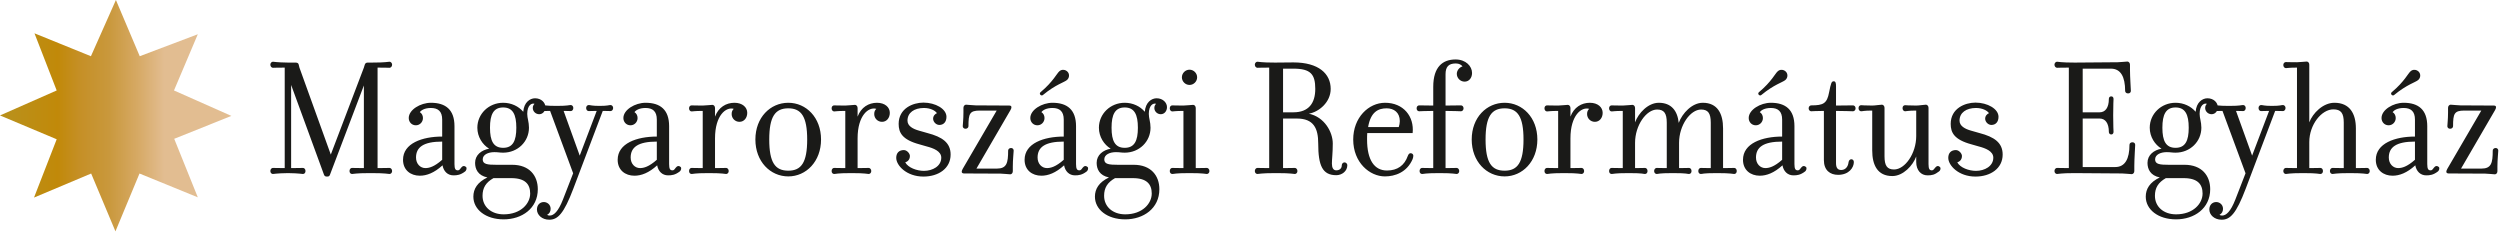
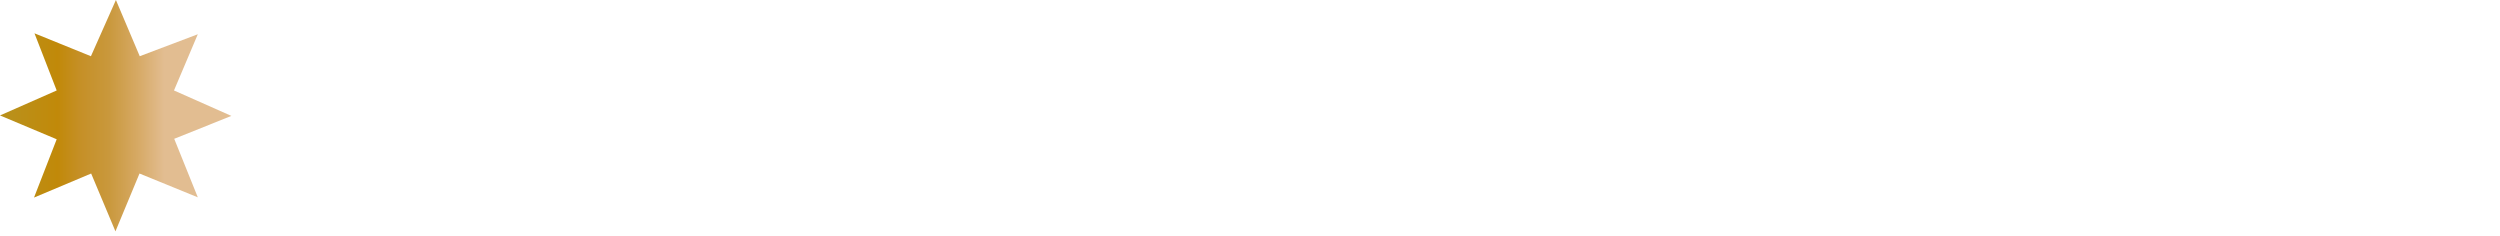
<svg xmlns="http://www.w3.org/2000/svg" width="402" height="38" viewBox="0 0 402 38" fill="none">
-   <path d="M63.052 27.502C63.052 27.195 62.83 27 62.635 27C62.356 27 62.077 27.028 60.713 27.028V10.871C62.077 10.871 62.356 10.9 62.635 10.9C62.83 10.9 63.052 10.705 63.052 10.399C63.052 10.12 62.83 9.925 62.635 9.925C62.356 9.925 62.077 10.064 59.793 10.064C59.793 10.064 59.348 10.064 59.097 10.064C58.623 10.092 58.651 10.51 58.512 10.871L53.192 24.855L48.149 10.871C48.01 10.454 48.122 10.064 47.509 10.064H46.311C44.389 10.036 44.139 9.925 43.888 9.925C43.693 9.925 43.47 10.12 43.47 10.399C43.47 10.705 43.693 10.9 43.888 10.9C44.166 10.9 44.445 10.871 45.782 10.871V27.028C44.445 27.028 44.166 27 43.888 27C43.693 27 43.47 27.195 43.47 27.502C43.47 27.808 43.693 27.976 43.888 27.976C44.139 27.976 44.389 27.864 46.311 27.836C48.205 27.864 48.456 27.976 48.707 27.976C48.93 27.976 49.125 27.808 49.125 27.502C49.125 27.195 48.93 27 48.707 27C48.428 27 48.149 27.028 46.813 27.028V13.658L52.105 28.114C52.189 28.282 52.273 28.393 52.579 28.393C52.885 28.393 52.969 28.309 53.052 28.114L58.512 13.741V27.028C57.175 27.028 56.897 27 56.618 27C56.395 27 56.2 27.195 56.2 27.502C56.2 27.808 56.395 27.976 56.618 27.976C56.897 27.976 57.175 27.836 59.431 27.836H59.793C62.077 27.836 62.356 27.976 62.635 27.976C62.83 27.976 63.052 27.808 63.052 27.502ZM71.103 25.692C69.821 26.833 68.986 27.028 68.401 27.028C67.593 27.028 66.896 26.36 66.896 25.329C66.896 23.686 68.066 22.767 71.103 22.767V25.692ZM67.51 18.03C67.732 17.724 68.29 17.363 69.292 17.363C70.434 17.363 71.103 17.892 71.103 19.229V21.959C67.9 21.959 64.807 23.044 64.807 25.692C64.807 27.362 66.033 28.254 67.51 28.254C68.596 28.254 69.821 27.808 71.159 26.583C71.325 27.529 71.966 28.198 72.914 28.198C73.498 28.198 74.055 28.142 74.808 27.557C74.975 27.418 75.114 27.056 74.947 26.861C74.724 26.666 74.501 26.638 74.306 26.805C74 27.056 73.972 27.39 73.61 27.39C73.248 27.39 73.08 27.168 73.08 26.387V20.288C73.08 17.64 71.66 16.526 69.292 16.526C67.621 16.526 65.726 17.64 65.726 18.978C65.726 19.619 66.2 20.148 66.869 20.148C67.51 20.148 68.011 19.619 68.011 18.978C68.011 18.56 67.816 18.225 67.51 18.03ZM87.705 17.223C87.705 16.526 87.064 15.803 86.033 15.803C85.226 15.803 84.251 16.443 84.139 17.975C83.387 17.084 82.218 16.526 80.908 16.526C78.596 16.526 76.758 18.309 76.758 20.538C76.758 22.014 77.593 23.268 78.652 23.908C77.426 24.131 76.395 24.912 76.395 26.192C76.395 27.168 76.841 28.226 78.373 28.532C76.758 29.312 76.117 30.371 76.117 31.625C76.117 33.686 78.095 35.273 80.992 35.273C83.917 35.273 86.479 33.519 86.479 30.427C86.479 28.254 85.142 26.499 82.357 26.499H79.822C78.401 26.499 77.621 26.416 77.621 25.636C77.621 24.855 78.513 24.465 79.488 24.465C80.128 24.465 80.295 24.549 80.908 24.549C83.248 24.549 85.058 22.767 85.058 20.538C85.058 19.59 84.78 19.006 84.78 18.309C84.78 16.916 85.504 16.526 85.95 16.694C85.783 16.861 85.672 17.056 85.672 17.363C85.672 17.919 86.145 18.365 86.702 18.365C87.287 18.365 87.705 17.864 87.705 17.223ZM83.025 20.538C83.025 22.655 82.468 23.769 80.908 23.769C79.348 23.769 78.791 22.655 78.791 20.538C78.791 18.42 79.348 17.279 80.908 17.279C82.468 17.279 83.025 18.42 83.025 20.538ZM85.253 31.123C85.253 32.711 83.777 34.466 80.992 34.466C78.986 34.466 77.593 33.24 77.593 31.485C77.593 30.203 78.123 29.34 79.348 28.644H82.218C84.446 28.644 85.253 29.619 85.253 31.123ZM88.318 35.33C89.683 35.33 90.658 34.382 92.19 30.343L96.925 17.835C97.872 17.835 97.9 17.864 98.179 17.864C98.374 17.864 98.596 17.669 98.596 17.363C98.596 17.084 98.374 16.889 98.179 16.889C97.9 16.889 97.761 17.028 96.396 17.028C95.115 17.028 94.92 16.889 94.669 16.889C94.446 16.889 94.251 17.084 94.251 17.363C94.251 17.669 94.446 17.864 94.669 17.864C94.947 17.864 95.142 17.835 95.95 17.835L93.22 25.023L90.63 17.835C91.466 17.835 91.493 17.864 91.772 17.864C91.995 17.864 92.19 17.669 92.19 17.363C92.19 17.084 91.995 16.889 91.772 16.889C91.493 16.889 91.326 17.028 89.543 17.028H89.46C87.677 17.028 87.482 16.889 87.203 16.889C87.008 16.889 86.786 17.084 86.786 17.363C86.786 17.669 87.008 17.864 87.203 17.864C87.482 17.864 87.705 17.835 88.457 17.835L92.162 27.864L90.518 32.098C89.766 34.02 89.042 34.661 88.401 34.661C88.234 34.661 88.067 34.633 87.983 34.521C88.373 34.355 88.541 33.965 88.541 33.575C88.541 32.878 87.956 32.488 87.454 32.488C86.813 32.488 86.34 32.961 86.34 33.686C86.34 34.55 87.148 35.33 88.318 35.33ZM105.616 25.692C104.335 26.833 103.499 27.028 102.914 27.028C102.106 27.028 101.41 26.36 101.41 25.329C101.41 23.686 102.58 22.767 105.616 22.767V25.692ZM102.023 18.03C102.246 17.724 102.803 17.363 103.805 17.363C104.948 17.363 105.616 17.892 105.616 19.229V21.959C102.413 21.959 99.321 23.044 99.321 25.692C99.321 27.362 100.546 28.254 102.023 28.254C103.109 28.254 104.335 27.808 105.672 26.583C105.839 27.529 106.48 28.198 107.427 28.198C108.012 28.198 108.569 28.142 109.321 27.557C109.488 27.418 109.628 27.056 109.46 26.861C109.238 26.666 109.014 26.638 108.819 26.805C108.513 27.056 108.485 27.39 108.123 27.39C107.761 27.39 107.594 27.168 107.594 26.387V20.288C107.594 17.64 106.173 16.526 103.805 16.526C102.134 16.526 100.24 17.64 100.24 18.978C100.24 19.619 100.714 20.148 101.382 20.148C102.023 20.148 102.524 19.619 102.524 18.978C102.524 18.56 102.329 18.225 102.023 18.03ZM114.976 18.755C114.976 18.755 114.976 17.445 114.976 17.363C114.976 17.056 114.753 16.861 114.558 16.861C114.279 16.861 113.444 16.973 112.998 16.973C111.633 16.973 111.494 16.944 111.215 16.944C110.993 16.944 110.798 17.111 110.798 17.418C110.798 17.724 110.993 17.919 111.215 17.919C111.494 17.919 111.633 17.835 112.998 17.835V27.028C111.633 27.028 111.494 27 111.215 27C110.993 27 110.798 27.195 110.798 27.502C110.798 27.808 110.993 27.976 111.215 27.976C111.494 27.976 111.633 27.836 113.918 27.836H114.029C116.313 27.836 116.48 27.976 116.758 27.976C116.953 27.976 117.177 27.808 117.177 27.502C117.177 27.195 116.953 27 116.758 27C116.48 27 116.313 27.028 114.976 27.028V22.237C114.976 18.532 116.758 17.14 117.984 17.502C117.789 17.697 117.65 17.919 117.65 18.337C117.65 19.034 118.207 19.59 118.903 19.59C119.656 19.59 120.157 18.95 120.157 18.142C120.157 17.25 119.377 16.526 118.096 16.526C116.758 16.526 115.533 17.25 114.976 18.755ZM129.795 22.432C129.795 26.137 128.849 27.446 126.759 27.446C124.642 27.446 123.695 26.137 123.695 22.432C123.695 18.755 124.642 17.418 126.759 17.418C128.849 17.418 129.795 18.755 129.795 22.432ZM132.024 22.432C132.024 18.894 129.628 16.526 126.759 16.526C123.862 16.526 121.466 18.894 121.466 22.432C121.466 25.97 123.862 28.366 126.759 28.366C129.628 28.366 132.024 25.97 132.024 22.432ZM137.901 18.755C137.901 18.755 137.901 17.445 137.901 17.363C137.901 17.056 137.678 16.861 137.483 16.861C137.204 16.861 136.369 16.973 135.923 16.973C134.558 16.973 134.419 16.944 134.14 16.944C133.918 16.944 133.723 17.111 133.723 17.418C133.723 17.724 133.918 17.919 134.14 17.919C134.419 17.919 134.558 17.835 135.923 17.835V27.028C134.558 27.028 134.419 27 134.14 27C133.918 27 133.723 27.195 133.723 27.502C133.723 27.808 133.918 27.976 134.14 27.976C134.419 27.976 134.558 27.836 136.843 27.836H136.954C139.238 27.836 139.405 27.976 139.684 27.976C139.878 27.976 140.102 27.808 140.102 27.502C140.102 27.195 139.878 27 139.684 27C139.405 27 139.238 27.028 137.901 27.028V22.237C137.901 18.532 139.684 17.14 140.909 17.502C140.714 17.697 140.575 17.919 140.575 18.337C140.575 19.034 141.133 19.59 141.828 19.59C142.581 19.59 143.082 18.95 143.082 18.142C143.082 17.25 142.302 16.526 141.021 16.526C139.684 16.526 138.458 17.25 137.901 18.755ZM152.86 24.855C152.86 22.933 151.495 22.014 149.155 21.401L147.79 21.012C146.787 20.733 145.923 20.259 145.923 19.395C145.923 18.114 147.01 17.363 148.57 17.363C149.601 17.363 150.381 17.78 150.659 18.198C150.381 18.309 150.046 18.615 150.046 19.089C150.046 19.59 150.52 20.092 151.049 20.092C151.745 20.092 152.191 19.59 152.191 18.783C152.191 17.502 150.408 16.499 148.486 16.499C146.815 16.499 144.503 17.418 144.503 19.925C144.503 21.318 145.06 22.46 147.846 23.212L149.016 23.547C150.074 23.824 151.356 24.298 151.356 25.357C151.356 26.722 149.962 27.474 148.57 27.474C147.428 27.474 146.035 26.973 145.562 26.109C145.896 25.998 146.313 25.719 146.313 25.078C146.313 24.688 145.84 24.131 145.338 24.131C144.587 24.131 144.113 24.577 144.113 25.384C144.113 26.61 145.785 28.393 148.486 28.393C150.91 28.393 152.86 27.084 152.86 24.855ZM162.999 24.214C162.999 24.02 162.86 23.797 162.582 23.797C162.275 23.797 162.108 24.02 162.108 24.214C162.108 26.221 161.885 27.112 160.269 27.112H157.01L162.47 17.724C162.582 17.558 162.637 17.363 162.637 17.25C162.637 17.084 162.554 16.973 162.303 16.973L156.899 16.944C156.453 16.944 155.618 16.833 155.339 16.833C155.144 16.833 154.921 17.028 154.921 17.334V18.087C154.921 19.229 154.81 20.009 154.81 20.288C154.81 20.483 154.949 20.705 155.255 20.705C155.562 20.705 155.729 20.483 155.729 20.288C155.729 18.282 155.924 17.78 157.54 17.78H160.269L154.81 27.14C154.699 27.334 154.643 27.502 154.643 27.613C154.643 27.78 154.781 27.892 155.005 27.892L160.91 27.919C161.328 27.919 162.192 28.031 162.443 28.031C162.665 28.031 162.86 27.836 162.86 27.529V26.778C162.86 25.636 162.999 24.493 162.999 24.214ZM171.691 11.569C171.356 11.178 170.743 11.095 170.353 11.456C169.936 11.791 169.378 13.1 167.317 14.828C167.011 15.078 167.428 15.524 167.707 15.273C169.768 13.574 171.133 13.24 171.551 12.877C171.941 12.571 172.025 11.959 171.691 11.569ZM171.05 25.692C169.768 26.833 168.933 27.028 168.348 27.028C167.54 27.028 166.843 26.36 166.843 25.329C166.843 23.686 168.013 22.767 171.05 22.767V25.692ZM167.457 18.03C167.679 17.724 168.236 17.363 169.239 17.363C170.381 17.363 171.05 17.892 171.05 19.229V21.959C167.846 21.959 164.754 23.044 164.754 25.692C164.754 27.362 165.979 28.254 167.457 28.254C168.543 28.254 169.768 27.808 171.106 26.583C171.272 27.529 171.913 28.198 172.86 28.198C173.445 28.198 174.002 28.142 174.755 27.557C174.921 27.418 175.061 27.056 174.894 26.861C174.671 26.666 174.448 26.638 174.253 26.805C173.947 27.056 173.919 27.39 173.557 27.39C173.195 27.39 173.027 27.168 173.027 26.387V20.288C173.027 17.64 171.607 16.526 169.239 16.526C167.568 16.526 165.673 17.64 165.673 18.978C165.673 19.619 166.147 20.148 166.816 20.148C167.457 20.148 167.958 19.619 167.958 18.978C167.958 18.56 167.763 18.225 167.457 18.03ZM187.652 17.223C187.652 16.526 187.011 15.803 185.98 15.803C185.173 15.803 184.198 16.443 184.086 17.975C183.334 17.084 182.165 16.526 180.855 16.526C178.543 16.526 176.705 18.309 176.705 20.538C176.705 22.014 177.54 23.268 178.599 23.908C177.373 24.131 176.342 24.912 176.342 26.192C176.342 27.168 176.788 28.226 178.32 28.532C176.705 29.312 176.064 30.371 176.064 31.625C176.064 33.686 178.041 35.273 180.939 35.273C183.864 35.273 186.426 33.519 186.426 30.427C186.426 28.254 185.089 26.499 182.304 26.499H179.769C178.348 26.499 177.568 26.416 177.568 25.636C177.568 24.855 178.46 24.465 179.435 24.465C180.075 24.465 180.242 24.549 180.855 24.549C183.195 24.549 185.005 22.767 185.005 20.538C185.005 19.59 184.727 19.006 184.727 18.309C184.727 16.916 185.451 16.526 185.897 16.694C185.73 16.861 185.619 17.056 185.619 17.363C185.619 17.919 186.092 18.365 186.649 18.365C187.234 18.365 187.652 17.864 187.652 17.223ZM182.972 20.538C182.972 22.655 182.415 23.769 180.855 23.769C179.295 23.769 178.738 22.655 178.738 20.538C178.738 18.42 179.295 17.279 180.855 17.279C182.415 17.279 182.972 18.42 182.972 20.538ZM185.2 31.123C185.2 32.711 183.724 34.466 180.939 34.466C178.933 34.466 177.54 33.24 177.54 31.485C177.54 30.203 178.07 29.34 179.295 28.644H182.165C184.393 28.644 185.2 29.619 185.2 31.123ZM192.276 27.028C192.276 27.028 192.276 17.78 192.276 17.363C192.276 17.056 192.053 16.861 191.858 16.861C191.579 16.861 190.744 16.973 190.298 16.973C188.934 16.973 188.794 16.944 188.515 16.944C188.293 16.944 188.098 17.111 188.098 17.418C188.098 17.724 188.293 17.919 188.515 17.919C188.794 17.919 188.934 17.835 190.298 17.835V27.028C188.934 27.028 188.794 27 188.515 27C188.293 27 188.098 27.195 188.098 27.502C188.098 27.808 188.293 27.976 188.515 27.976C188.794 27.976 188.934 27.836 191.218 27.836H191.329C193.613 27.836 193.78 27.976 194.058 27.976C194.254 27.976 194.477 27.808 194.477 27.502C194.477 27.195 194.254 27 194.058 27C193.78 27 193.613 27.028 192.276 27.028ZM192.499 12.431C192.499 11.764 191.942 11.206 191.273 11.206C190.605 11.206 190.048 11.764 190.048 12.431C190.048 13.1 190.605 13.658 191.273 13.658C191.942 13.658 192.499 13.1 192.499 12.431ZM211.496 14.298C211.496 16.582 210.438 18.059 207.986 18.059H206.315V11.039C206.315 11.039 207.235 11.039 207.986 11.039C210.772 11.039 211.496 11.959 211.496 14.298ZM211.97 23.073C211.97 26.61 212.639 28.171 214.867 28.171C215.786 28.171 216.65 27.529 216.65 26.555C216.65 26.332 216.427 26.109 216.204 26.109C215.953 26.109 215.758 26.332 215.758 26.583C215.758 27.112 215.369 27.39 214.867 27.39C214.394 27.39 214.17 26.973 214.17 26.304C214.17 25.579 214.31 24.604 214.31 23.073C214.31 21.234 212.973 18.81 210.466 18.282C212.081 18.003 213.975 16.443 213.975 14.298C213.975 11.847 212.026 10.036 207.986 10.036C206.872 10.036 206.12 10.064 205.034 10.064C202.75 10.064 202.471 9.925 202.193 9.925C201.998 9.925 201.775 10.12 201.775 10.399C201.775 10.705 201.998 10.9 202.193 10.9C202.471 10.9 202.75 10.871 204.087 10.871V27.028C202.75 27.028 202.471 27 202.193 27C201.998 27 201.775 27.195 201.775 27.502C201.775 27.808 201.998 27.976 202.193 27.976C202.471 27.976 202.75 27.836 205.034 27.836H205.368C207.652 27.836 207.931 27.976 208.21 27.976C208.405 27.976 208.627 27.808 208.627 27.502C208.627 27.195 208.405 27 208.21 27C207.931 27 207.652 27.028 206.315 27.028V19.061H208.544C211.246 19.061 211.97 20.649 211.97 23.073ZM219.993 20.427C220.41 17.975 221.636 17.418 222.973 17.418C224.143 17.418 225.09 18.087 225.09 19.479C225.09 19.785 225.007 20.175 224.923 20.427H219.993ZM219.853 21.401H227.152C227.43 18.727 225.675 16.526 222.722 16.526C220.076 16.526 217.597 18.894 217.597 22.432C217.597 26.165 220.271 28.366 222.694 28.366C224.31 28.366 226.232 27.724 227.152 25.579C227.207 25.441 227.263 25.189 227.263 25.05C227.263 24.855 227.123 24.633 226.817 24.633C226.567 24.633 226.455 24.883 226.372 25.078C225.842 26.583 224.728 27.418 223.029 27.418C221.023 27.418 219.825 25.774 219.825 22.432C219.825 22.07 219.825 21.708 219.853 21.401ZM230.466 13.964V16.973C229.073 16.944 228.433 16.944 228.21 16.944C227.987 16.944 227.792 17.111 227.792 17.418C227.792 17.724 227.987 17.892 228.21 17.892C228.488 17.892 229.102 17.835 230.466 17.835V27.028C229.102 27.028 228.962 27 228.683 27C228.461 27 228.266 27.195 228.266 27.502C228.266 27.808 228.461 27.976 228.683 27.976C228.962 27.976 229.102 27.836 231.386 27.836H231.497C233.781 27.836 233.948 27.976 234.227 27.976C234.422 27.976 234.645 27.808 234.645 27.502C234.645 27.195 234.422 27 234.227 27C233.948 27 233.781 27.028 232.444 27.028V17.835C233.781 17.835 234.645 17.892 234.923 17.892C235.118 17.892 235.341 17.724 235.341 17.418C235.341 17.111 235.118 16.944 234.923 16.944C234.673 16.944 233.837 16.944 232.444 16.973V11.93C232.444 10.732 232.946 10.204 234.087 10.204C234.645 10.204 234.979 10.426 235.174 10.676C234.617 10.844 234.255 11.373 234.255 11.875C234.255 12.543 234.812 13.128 235.508 13.128C236.205 13.128 236.706 12.543 236.706 11.735C236.706 10.649 235.703 9.562 234.06 9.562C231.998 9.562 230.466 10.732 230.466 13.964ZM244.98 22.432C244.98 26.137 244.032 27.446 241.943 27.446C239.826 27.446 238.879 26.137 238.879 22.432C238.879 18.755 239.826 17.418 241.943 17.418C244.032 17.418 244.98 18.755 244.98 22.432ZM247.208 22.432C247.208 18.894 244.812 16.526 241.943 16.526C239.046 16.526 236.651 18.894 236.651 22.432C236.651 25.97 239.046 28.366 241.943 28.366C244.812 28.366 247.208 25.97 247.208 22.432ZM252.528 18.755C252.528 18.755 252.528 17.445 252.528 17.363C252.528 17.056 252.305 16.861 252.11 16.861C251.832 16.861 250.996 16.973 250.55 16.973C249.185 16.973 249.046 16.944 248.768 16.944C248.545 16.944 248.35 17.111 248.35 17.418C248.35 17.724 248.545 17.919 248.768 17.919C249.046 17.919 249.185 17.835 250.55 17.835V27.028C249.185 27.028 249.046 27 248.768 27C248.545 27 248.35 27.195 248.35 27.502C248.35 27.808 248.545 27.976 248.768 27.976C249.046 27.976 249.185 27.836 251.47 27.836H251.581C253.865 27.836 254.032 27.976 254.311 27.976C254.506 27.976 254.729 27.808 254.729 27.502C254.729 27.195 254.506 27 254.311 27C254.032 27 253.865 27.028 252.528 27.028V22.237C252.528 18.532 254.311 17.14 255.537 17.502C255.342 17.697 255.202 17.919 255.202 18.337C255.202 19.034 255.759 19.59 256.456 19.59C257.208 19.59 257.709 18.95 257.709 18.142C257.709 17.25 256.929 16.526 255.648 16.526C254.311 16.526 253.085 17.25 252.528 18.755ZM269.994 27.028V22.962C269.994 20.148 271.804 17.613 273.531 17.613C274.646 17.613 275.091 18.198 275.091 19.73V27.028C273.754 27.028 273.782 27 273.504 27C273.281 27 273.086 27.195 273.086 27.502C273.086 27.808 273.281 27.976 273.504 27.976C273.782 27.976 273.754 27.836 276.01 27.836H276.15C278.406 27.836 278.574 27.976 278.852 27.976C279.075 27.976 279.27 27.808 279.27 27.502C279.27 27.195 279.075 27 278.852 27C278.574 27 278.406 27.028 277.069 27.028V20.649C277.069 18.282 276.178 16.526 273.81 16.526C272.083 16.526 270.523 18.198 269.938 19.758C269.743 17.835 268.768 16.526 266.735 16.526C265.007 16.526 263.448 18.198 262.918 19.674C262.918 19.674 262.918 17.502 262.918 17.363C262.918 17.056 262.696 16.861 262.501 16.861C262.222 16.861 261.387 16.973 260.941 16.973C259.576 16.973 259.437 16.944 259.158 16.944C258.935 16.944 258.74 17.111 258.74 17.418C258.74 17.724 258.935 17.919 259.158 17.919C259.437 17.919 259.576 17.835 260.941 17.835V27.028C259.576 27.028 259.437 27 259.158 27C258.935 27 258.74 27.195 258.74 27.502C258.74 27.808 258.935 27.976 259.158 27.976C259.437 27.976 259.576 27.836 261.86 27.836H261.971C264.256 27.836 264.227 27.976 264.506 27.976C264.729 27.976 264.924 27.808 264.924 27.502C264.924 27.195 264.729 27 264.506 27C264.227 27 264.256 27.028 262.918 27.028V22.962C262.918 20.148 264.729 17.613 266.456 17.613C267.57 17.613 268.016 18.198 268.016 19.73V27.028C266.679 27.028 266.679 27 266.401 27C266.206 27 265.982 27.195 265.982 27.502C265.982 27.808 266.206 27.976 266.401 27.976C266.679 27.976 266.679 27.836 268.935 27.836H269.046C271.331 27.836 271.303 27.976 271.581 27.976C271.804 27.976 271.999 27.808 271.999 27.502C271.999 27.195 271.804 27 271.581 27C271.303 27 271.331 27.028 269.994 27.028ZM287.208 11.569C286.874 11.178 286.262 11.095 285.872 11.456C285.454 11.791 284.897 13.1 282.835 14.828C282.529 15.078 282.947 15.524 283.225 15.273C285.287 13.574 286.652 13.24 287.069 12.877C287.459 12.571 287.543 11.959 287.208 11.569ZM286.568 25.692C285.287 26.833 284.451 27.028 283.866 27.028C283.058 27.028 282.362 26.36 282.362 25.329C282.362 23.686 283.532 22.767 286.568 22.767V25.692ZM282.974 18.03C283.198 17.724 283.754 17.363 284.757 17.363C285.899 17.363 286.568 17.892 286.568 19.229V21.959C283.364 21.959 280.273 23.044 280.273 25.692C280.273 27.362 281.498 28.254 282.974 28.254C284.061 28.254 285.287 27.808 286.623 26.583C286.791 27.529 287.432 28.198 288.378 28.198C288.963 28.198 289.521 28.142 290.273 27.557C290.44 27.418 290.579 27.056 290.412 26.861C290.189 26.666 289.966 26.638 289.771 26.805C289.465 27.056 289.437 27.39 289.075 27.39C288.713 27.39 288.546 27.168 288.546 26.387V20.288C288.546 17.64 287.125 16.526 284.757 16.526C283.086 16.526 281.192 17.64 281.192 18.978C281.192 19.619 281.665 20.148 282.334 20.148C282.974 20.148 283.476 19.619 283.476 18.978C283.476 18.56 283.281 18.225 282.974 18.03ZM295.231 16.973V13.88C295.231 13.379 295.176 13.072 294.869 13.072C294.507 13.072 294.423 13.323 294.117 14.855C293.782 16.638 293.198 16.944 291.248 16.944C291.053 16.944 290.83 17.111 290.83 17.418C290.83 17.724 291.053 17.892 291.248 17.892C291.526 17.892 291.916 17.835 293.281 17.835V25.747C293.281 27.39 294.284 28.114 295.565 28.114C297.32 28.114 298.1 26.945 298.1 26.053C298.1 25.774 297.905 25.608 297.71 25.608C297.46 25.608 297.292 25.774 297.236 26.137C297.181 26.694 296.819 27.334 296.067 27.334C295.51 27.334 295.231 27 295.231 26.221V17.835C296.596 17.835 297.682 17.892 297.961 17.892C298.156 17.892 298.379 17.724 298.379 17.418C298.379 17.111 298.156 16.944 297.961 16.944C297.738 16.944 296.624 16.944 295.231 16.973ZM308.128 25.162V26.053C308.128 27.39 308.908 28.198 309.939 28.198C310.663 28.198 311.081 28.114 311.805 27.557C312 27.418 312.139 27.056 311.944 26.861C311.749 26.666 311.527 26.638 311.332 26.805C311.025 27.056 310.969 27.39 310.635 27.39C310.273 27.39 310.106 27.168 310.106 26.387V17.334C310.106 17.028 309.883 16.833 309.688 16.833C309.438 16.833 308.574 16.973 308.128 16.973C306.791 16.973 306.624 16.916 306.345 16.916C306.123 16.916 305.928 17.084 305.928 17.39C305.928 17.697 306.123 17.892 306.345 17.892C306.624 17.892 306.791 17.78 308.128 17.78V21.875C308.128 24.688 306.318 27.252 304.563 27.252C303.449 27.252 303.03 26.638 303.03 25.134V17.334C303.03 17.028 302.808 16.833 302.613 16.833C302.334 16.833 301.499 16.973 301.053 16.973C299.688 16.973 299.549 16.916 299.27 16.916C299.047 16.916 298.852 17.084 298.852 17.39C298.852 17.697 299.047 17.892 299.27 17.892C299.549 17.892 299.688 17.78 301.053 17.78V24.187C301.053 26.555 301.916 28.309 304.284 28.309C306.039 28.309 307.599 26.61 308.128 25.162ZM322.028 24.855C322.028 22.933 320.663 22.014 318.323 21.401L316.958 21.012C315.956 20.733 315.092 20.259 315.092 19.395C315.092 18.114 316.178 17.363 317.738 17.363C318.769 17.363 319.549 17.78 319.827 18.198C319.549 18.309 319.215 18.615 319.215 19.089C319.215 19.59 319.688 20.092 320.218 20.092C320.914 20.092 321.36 19.59 321.36 18.783C321.36 17.502 319.577 16.499 317.655 16.499C315.983 16.499 313.672 17.418 313.672 19.925C313.672 21.318 314.228 22.46 317.014 23.212L318.184 23.547C319.242 23.824 320.524 24.298 320.524 25.357C320.524 26.722 319.131 27.474 317.738 27.474C316.597 27.474 315.203 26.973 314.73 26.109C315.064 25.998 315.482 25.719 315.482 25.078C315.482 24.688 315.008 24.131 314.507 24.131C313.755 24.131 313.282 24.577 313.282 25.384C313.282 26.61 314.953 28.393 317.655 28.393C320.078 28.393 322.028 27.084 322.028 24.855ZM343.338 23.296C343.338 23.073 343.198 22.878 342.892 22.878C342.586 22.878 342.419 23.073 342.419 23.296C342.419 25.524 341.722 26.861 340.134 26.861H334.898V19.061H337.628C338.519 19.061 339.104 19.785 339.104 21.206C339.104 21.401 339.215 21.624 339.494 21.624C339.744 21.624 339.856 21.401 339.856 21.206C339.856 20.956 339.8 20.427 339.8 18.56C339.8 16.694 339.856 16.164 339.856 15.914C339.856 15.691 339.744 15.496 339.494 15.496C339.215 15.496 339.104 15.691 339.104 15.914C339.104 17.334 338.519 18.059 337.628 18.059H334.898V11.039H339.438C341.026 11.039 341.722 12.376 341.722 14.604C341.722 14.828 341.889 15.023 342.196 15.023C342.502 15.023 342.642 14.828 342.642 14.604C342.642 14.326 342.502 12.376 342.502 11.234V10.399C342.502 10.092 342.279 9.897 342.084 9.897C341.834 9.897 340.97 10.008 340.524 10.008C339.689 10.008 334.842 10.064 333.616 10.064C331.332 10.064 331.054 9.925 330.775 9.925C330.58 9.925 330.357 10.12 330.357 10.399C330.357 10.705 330.58 10.9 330.775 10.9C331.054 10.9 331.332 10.871 332.669 10.871V27.028C331.332 27.028 331.054 27 330.775 27C330.58 27 330.357 27.195 330.357 27.502C330.357 27.808 330.58 27.976 330.775 27.976C331.054 27.976 331.332 27.836 333.616 27.836C334.675 27.836 340.163 27.892 341.221 27.892C341.667 27.892 342.53 28.003 342.781 28.003C342.976 28.003 343.198 27.808 343.198 27.529V26.666C343.198 25.524 343.338 23.574 343.338 23.296ZM356.625 17.223C356.625 16.526 355.985 15.803 354.954 15.803C354.146 15.803 353.171 16.443 353.06 17.975C352.307 17.084 351.137 16.526 349.828 16.526C347.516 16.526 345.678 18.309 345.678 20.538C345.678 22.014 346.513 23.268 347.572 23.908C346.346 24.131 345.316 24.912 345.316 26.192C345.316 27.168 345.761 28.226 347.293 28.532C345.678 29.312 345.037 30.371 345.037 31.625C345.037 33.686 347.015 35.273 349.912 35.273C352.836 35.273 355.4 33.519 355.4 30.427C355.4 28.254 354.062 26.499 351.277 26.499H348.742C347.321 26.499 346.541 26.416 346.541 25.636C346.541 24.855 347.433 24.465 348.407 24.465C349.048 24.465 349.216 24.549 349.828 24.549C352.168 24.549 353.979 22.767 353.979 20.538C353.979 19.59 353.7 19.006 353.7 18.309C353.7 16.916 354.425 16.526 354.87 16.694C354.703 16.861 354.591 17.056 354.591 17.363C354.591 17.919 355.065 18.365 355.622 18.365C356.207 18.365 356.625 17.864 356.625 17.223ZM351.946 20.538C351.946 22.655 351.388 23.769 349.828 23.769C348.268 23.769 347.711 22.655 347.711 20.538C347.711 18.42 348.268 17.279 349.828 17.279C351.388 17.279 351.946 18.42 351.946 20.538ZM354.174 31.123C354.174 32.711 352.697 34.466 349.912 34.466C347.906 34.466 346.513 33.24 346.513 31.485C346.513 30.203 347.043 29.34 348.268 28.644H351.137C353.366 28.644 354.174 29.619 354.174 31.123ZM357.238 35.33C358.603 35.33 359.578 34.382 361.11 30.343L365.845 17.835C366.793 17.835 366.82 17.864 367.099 17.864C367.294 17.864 367.517 17.669 367.517 17.363C367.517 17.084 367.294 16.889 367.099 16.889C366.82 16.889 366.681 17.028 365.316 17.028C364.035 17.028 363.84 16.889 363.589 16.889C363.366 16.889 363.171 17.084 363.171 17.363C363.171 17.669 363.366 17.864 363.589 17.864C363.868 17.864 364.063 17.835 364.87 17.835L362.14 25.023L359.55 17.835C360.385 17.835 360.414 17.864 360.692 17.864C360.915 17.864 361.11 17.669 361.11 17.363C361.11 17.084 360.915 16.889 360.692 16.889C360.414 16.889 360.246 17.028 358.464 17.028H358.38C356.597 17.028 356.402 16.889 356.124 16.889C355.929 16.889 355.706 17.084 355.706 17.363C355.706 17.669 355.929 17.864 356.124 17.864C356.402 17.864 356.625 17.835 357.377 17.835L361.082 27.864L359.439 32.098C358.686 34.02 357.962 34.661 357.321 34.661C357.155 34.661 356.987 34.633 356.904 34.521C357.294 34.355 357.46 33.965 357.46 33.575C357.46 32.878 356.876 32.488 356.375 32.488C355.734 32.488 355.26 32.961 355.26 33.686C355.26 34.55 356.068 35.33 357.238 35.33ZM371.333 19.674C371.333 19.674 371.333 10.51 371.333 10.399C371.333 10.092 371.138 9.897 370.915 9.897C370.664 9.897 369.801 10.008 369.355 10.008C368.018 10.008 367.851 9.98 367.573 9.98C367.377 9.98 367.154 10.147 367.154 10.454C367.154 10.761 367.377 10.955 367.573 10.955C367.851 10.955 368.018 10.871 369.355 10.871V27.028C368.018 27.028 367.851 27 367.573 27C367.377 27 367.154 27.195 367.154 27.502C367.154 27.808 367.377 27.976 367.573 27.976C367.851 27.976 368.018 27.836 370.302 27.836H370.413C372.698 27.836 372.837 27.976 373.116 27.976C373.338 27.976 373.533 27.808 373.533 27.502C373.533 27.195 373.338 27 373.116 27C372.837 27 372.698 27.028 371.333 27.028V22.849C371.333 20.037 373.311 17.585 375.205 17.585C376.431 17.585 376.876 18.198 376.876 19.702V27.028C375.511 27.028 375.344 27 375.066 27C374.871 27 374.647 27.195 374.647 27.502C374.647 27.808 374.871 27.976 375.066 27.976C375.344 27.976 375.511 27.836 377.796 27.836H377.907C380.191 27.836 380.358 27.976 380.637 27.976C380.832 27.976 381.055 27.808 381.055 27.502C381.055 27.195 380.832 27 380.637 27C380.358 27 380.191 27.028 378.826 27.028V20.649C378.826 18.282 377.851 16.526 375.372 16.526C373.533 16.526 371.89 18.198 371.333 19.674ZM388.965 11.569C388.631 11.178 388.019 11.095 387.629 11.456C387.211 11.791 386.654 13.1 384.592 14.828C384.286 15.078 384.704 15.524 384.982 15.273C387.044 13.574 388.409 13.24 388.826 12.877C389.216 12.571 389.3 11.959 388.965 11.569ZM388.325 25.692C387.044 26.833 386.208 27.028 385.623 27.028C384.815 27.028 384.119 26.36 384.119 25.329C384.119 23.686 385.289 22.767 388.325 22.767V25.692ZM384.731 18.03C384.955 17.724 385.511 17.363 386.514 17.363C387.656 17.363 388.325 17.892 388.325 19.229V21.959C385.121 21.959 382.03 23.044 382.03 25.692C382.03 27.362 383.255 28.254 384.731 28.254C385.818 28.254 387.044 27.808 388.38 26.583C388.548 27.529 389.189 28.198 390.135 28.198C390.72 28.198 391.278 28.142 392.03 27.557C392.197 27.418 392.336 27.056 392.169 26.861C391.946 26.666 391.723 26.638 391.528 26.805C391.222 27.056 391.194 27.39 390.832 27.39C390.47 27.39 390.303 27.168 390.303 26.387V20.288C390.303 17.64 388.883 16.526 386.514 16.526C384.843 16.526 382.949 17.64 382.949 18.978C382.949 19.619 383.422 20.148 384.091 20.148C384.731 20.148 385.233 19.619 385.233 18.978C385.233 18.56 385.038 18.225 384.731 18.03ZM401.723 24.214C401.723 24.02 401.584 23.797 401.306 23.797C400.999 23.797 400.832 24.02 400.832 24.214C400.832 26.221 400.609 27.112 398.994 27.112H395.734L401.194 17.724C401.306 17.558 401.362 17.363 401.362 17.25C401.362 17.084 401.278 16.973 401.027 16.973L395.623 16.944C395.178 16.944 394.342 16.833 394.063 16.833C393.869 16.833 393.645 17.028 393.645 17.334V18.087C393.645 19.229 393.534 20.009 393.534 20.288C393.534 20.483 393.674 20.705 393.979 20.705C394.286 20.705 394.453 20.483 394.453 20.288C394.453 18.282 394.648 17.78 396.264 17.78H398.994L393.534 27.14C393.423 27.334 393.367 27.502 393.367 27.613C393.367 27.78 393.507 27.892 393.729 27.892L399.635 27.919C400.052 27.919 400.916 28.031 401.167 28.031C401.39 28.031 401.585 27.836 401.585 27.529V26.778C401.585 25.636 401.723 24.493 401.723 24.214Z" fill="#1A1A18" />
  <path fill-rule="evenodd" clip-rule="evenodd" d="M22.471 9.04L18.639 8.39569e-07L14.621 9.04L5.543 5.357L9.115 14.546L1.54781e-05 18.563L9.115 22.395L5.469 31.769L14.658 27.901L18.564 37.201L22.433 27.901L31.808 31.732L28.014 22.32L37.203 18.638L27.977 14.546L31.808 5.506L22.471 9.04Z" fill="url(#paint0_linear)" />
  <defs>
    <linearGradient id="paint0_linear" x1="37.203" y1="0" x2="1.54781e-05" y2="0" gradientUnits="userSpaceOnUse">
      <stop stop-color="#E2BD91" />
      <stop offset="0.29" stop-color="#E2BD91" />
      <stop offset="0.4" stop-color="#D7AA66" />
      <stop offset="0.53" stop-color="#C9983C" />
      <stop offset="0.66" stop-color="#C58F25" />
      <stop offset="0.75" stop-color="#C18909" />
      <stop offset="0.95" stop-color="#BA901A" />
      <stop offset="1" stop-color="#BA901A" />
    </linearGradient>
  </defs>
</svg>